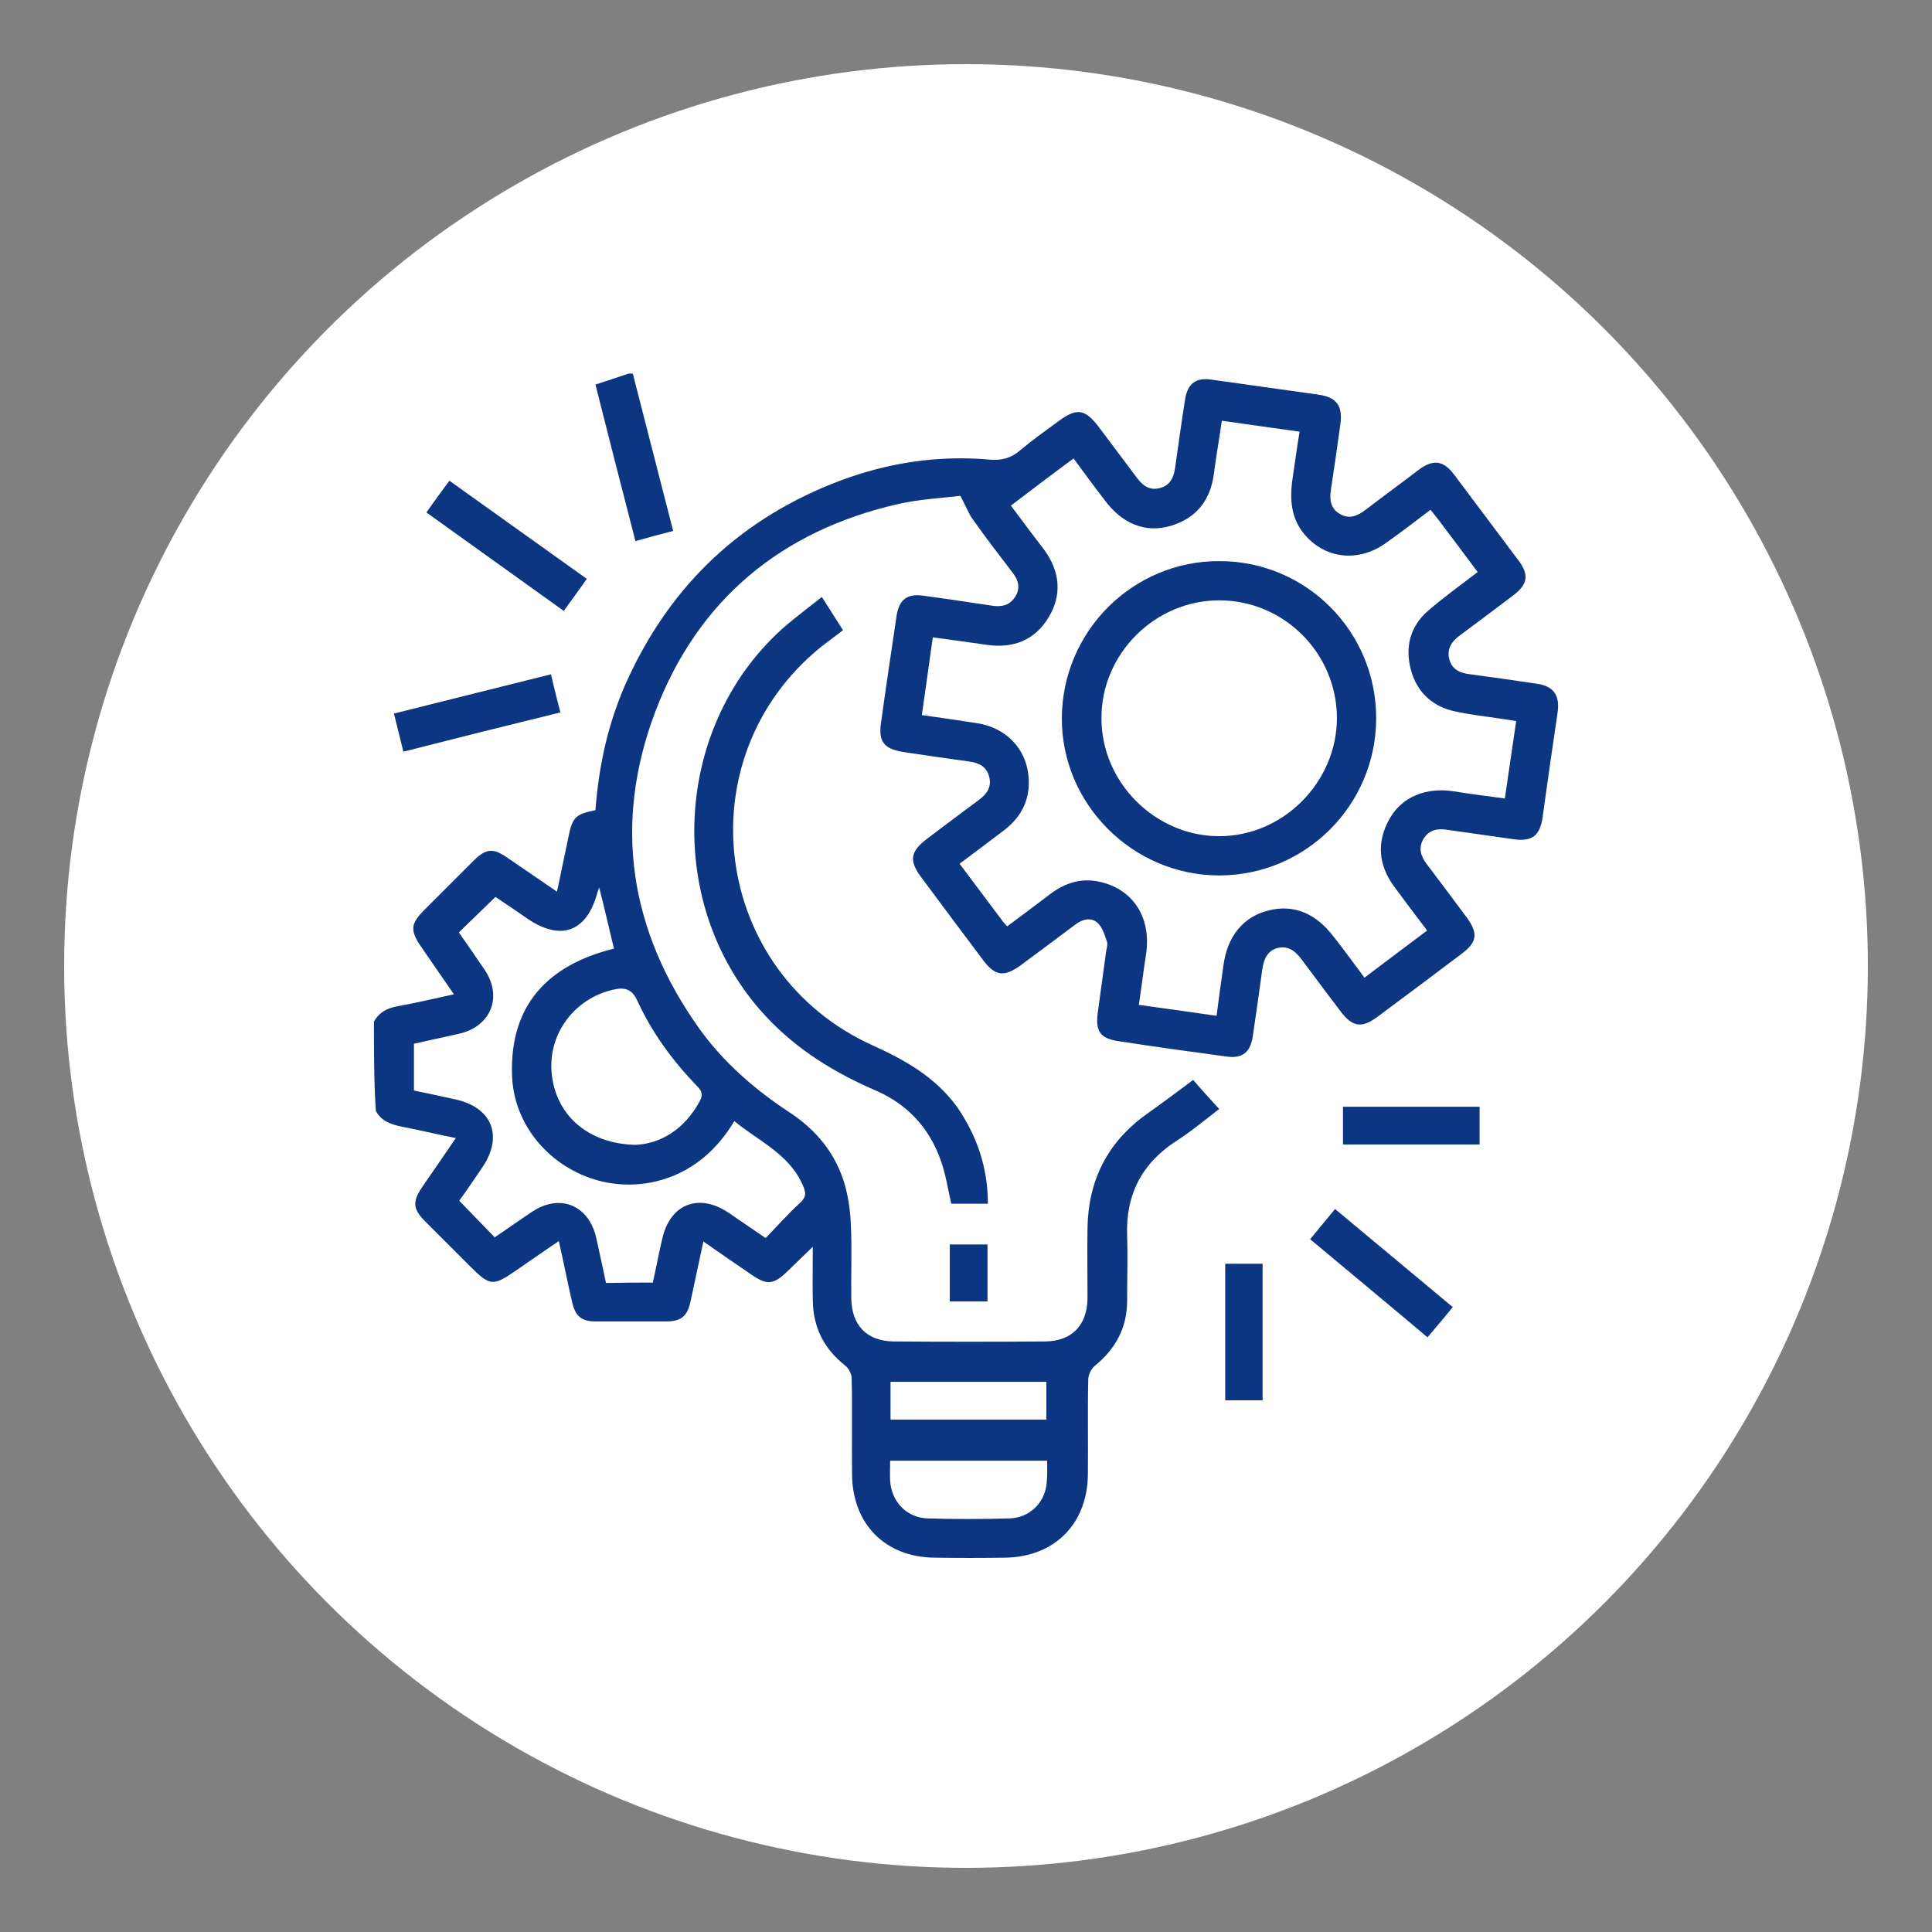
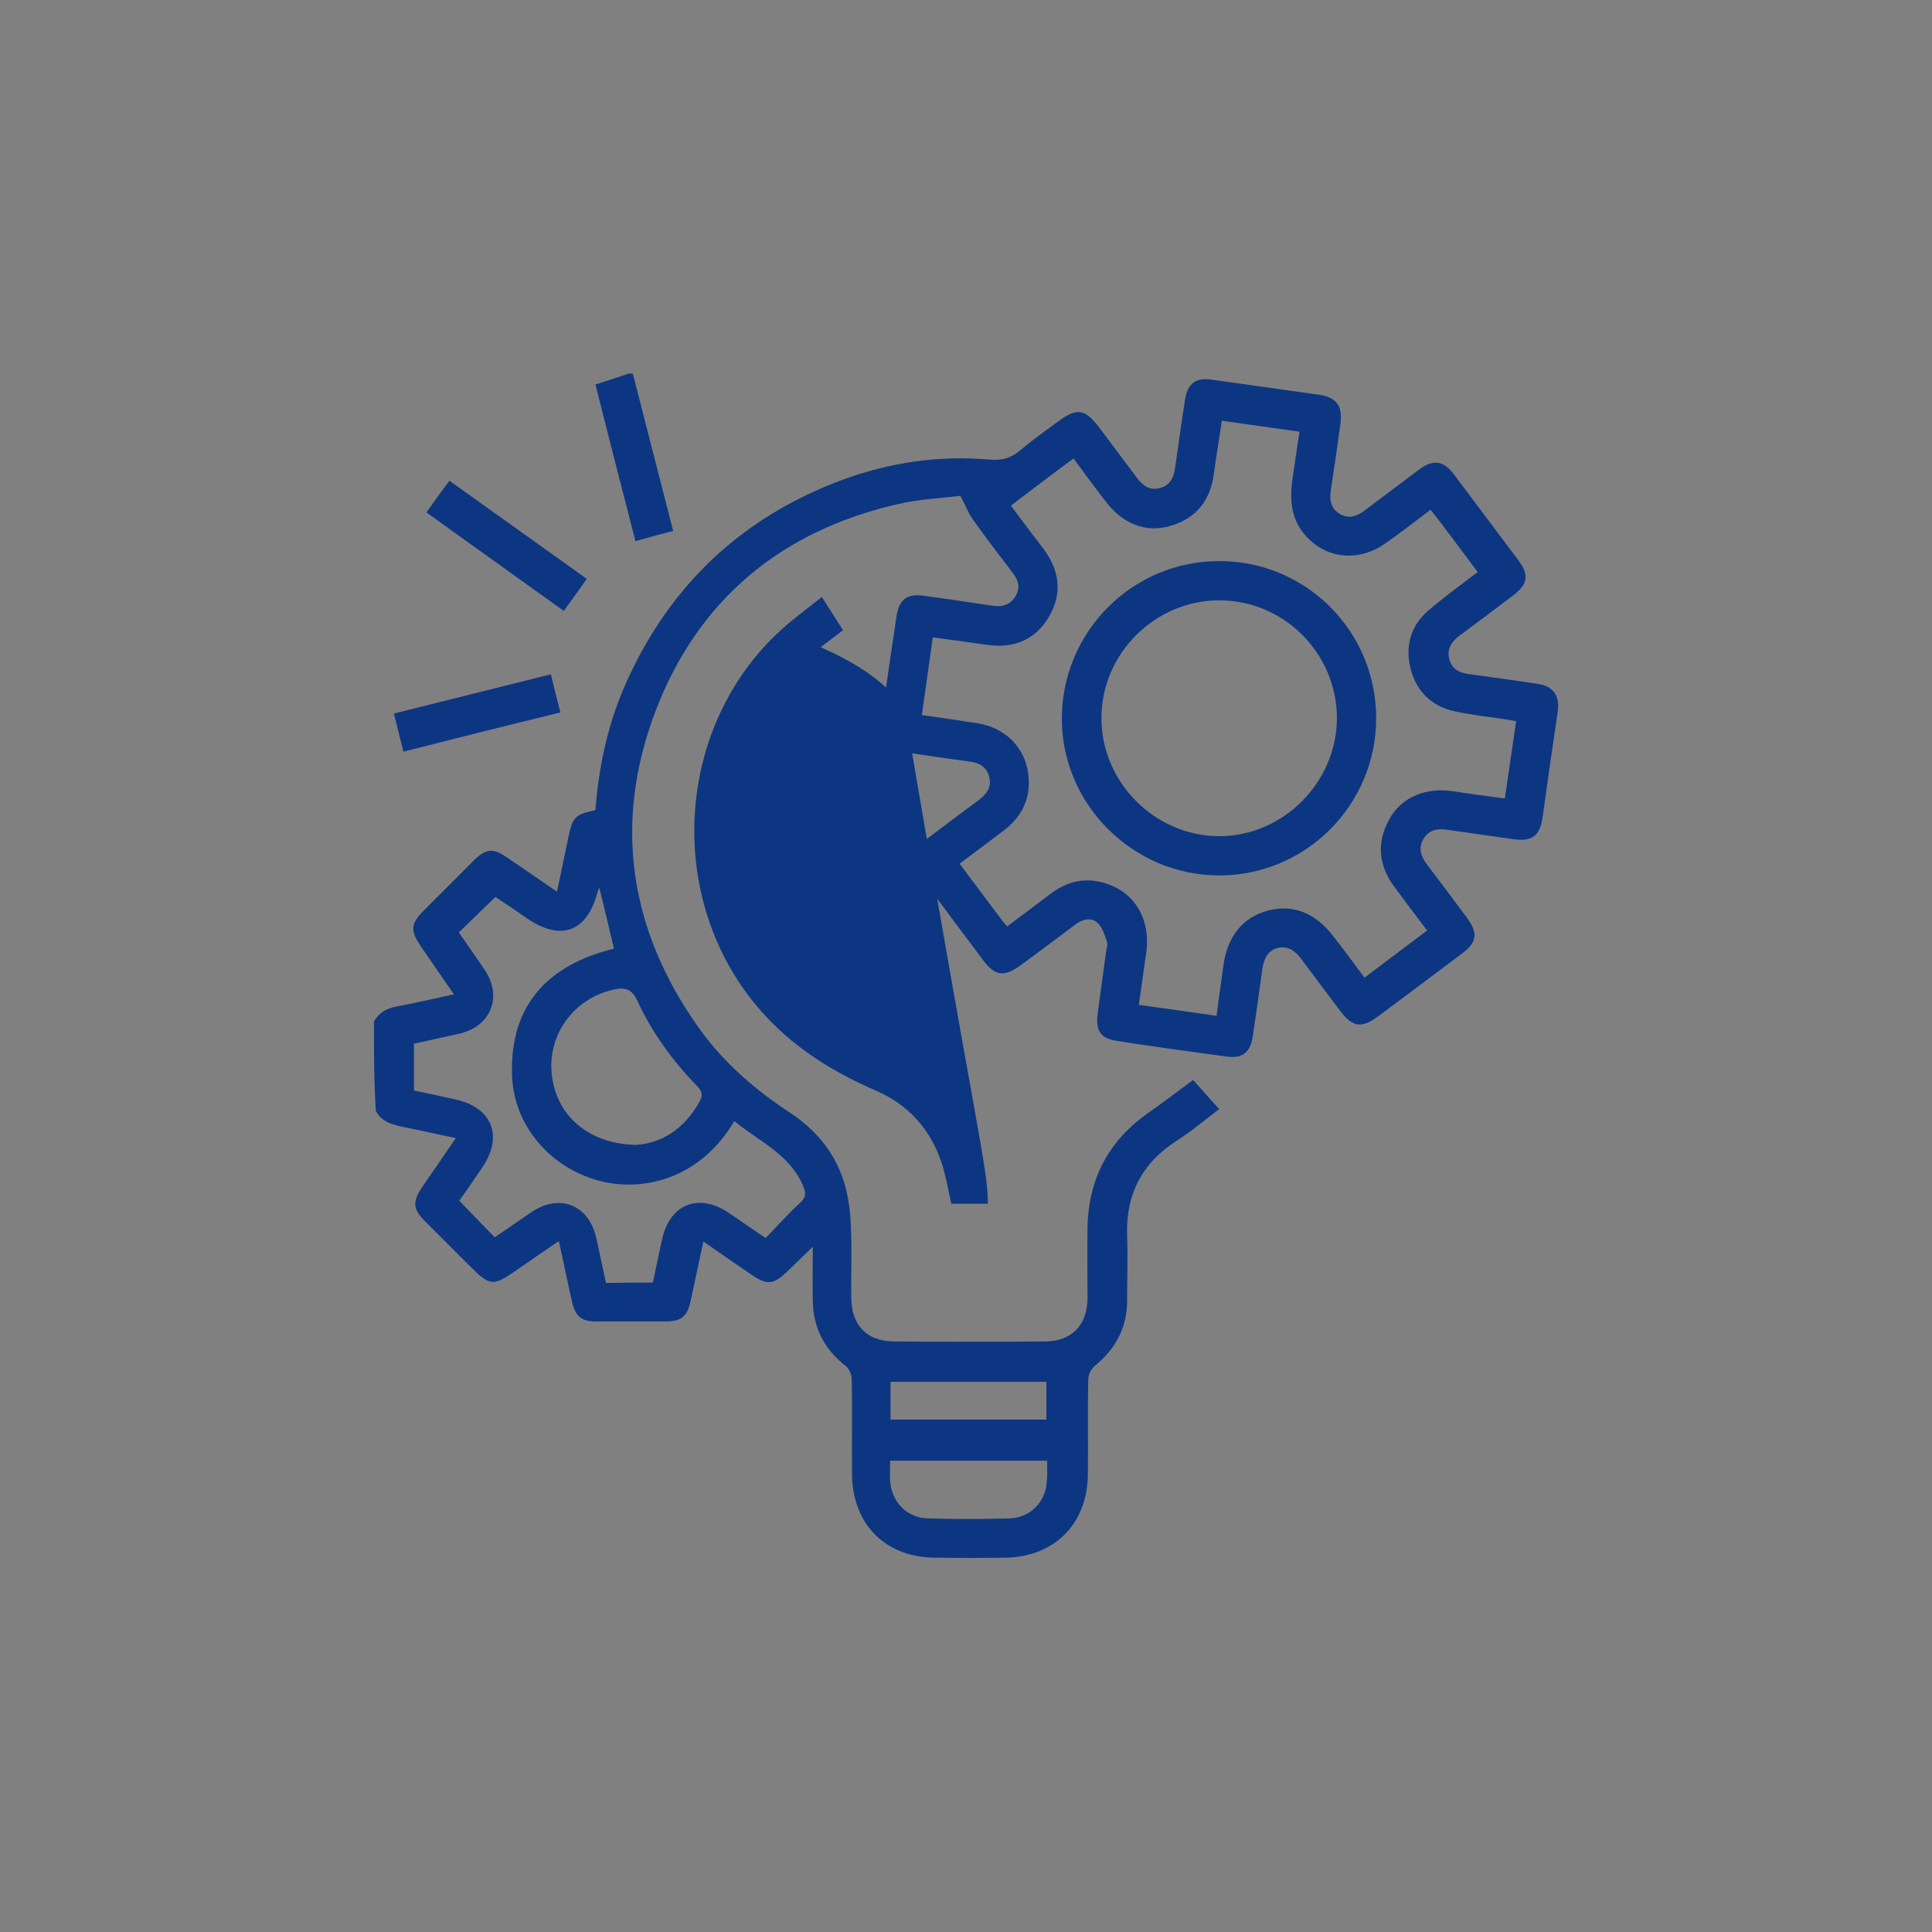
<svg xmlns="http://www.w3.org/2000/svg" version="1.1" id="Capa_1" x="0px" y="0px" viewBox="0 0 512 512" style="enable-background:new 0 0 512 512;" xml:space="preserve">
  <rect x="0" y="0" width="512" height="512" fill="#808080" stroke="none" />
  <style type="text/css">
	.st0{fill:#FFFFFF;}
	.st1{fill:#0D3682;}
</style>
-   <circle class="st0" cx="256" cy="256" r="239" />
  <g>
    <path class="st1" d="M99.1,270.7c1.4-2.4,3.4-3.5,6.1-4c4.9-0.9,9.7-2,15.1-3.2c-3.1-4.5-5.9-8.5-8.7-12.6c-3-4.4-2.8-6.1,0.9-9.8   c4.4-4.4,8.8-8.8,13.2-13.2c3.1-3,5-3.2,8.6-0.7c4.3,2.9,8.6,5.9,13.3,9.1c1.1-5,2-9.7,3-14.3c1.1-5.5,1.9-6.2,7.2-7.3   c0.9-12.1,3.5-23.8,8.6-34.8c11.6-25.2,30.3-42.7,56.2-52.5c12.8-4.8,26-6.8,39.7-5.6c3.1,0.3,5.7-0.4,8.1-2.5   c3.2-2.7,6.6-5.1,10-7.6c5-3.7,7.1-3.4,10.9,1.6c3.3,4.4,6.6,8.8,9.9,13.2c1.5,2,3.2,3.5,5.9,2.9c2.8-0.6,3.9-2.6,4.3-5.3   c0.9-6.2,1.7-12.3,2.7-18.5c0.7-4,2.9-5.6,6.9-5c9.5,1.3,19,2.7,28.5,4c4.7,0.7,6.4,2.9,5.7,7.9c-0.8,5.8-1.6,11.5-2.5,17.3   c-0.4,2.6-0.1,5,2.4,6.4c2.5,1.5,4.7,0.5,6.8-1.1c4.7-3.6,9.5-7.1,14.2-10.7c3.7-2.7,6.4-2.4,9.2,1.3c5.7,7.6,11.4,15.2,17.1,22.8   c2.9,3.9,2.5,6.3-1.4,9.3c-4.6,3.5-9.3,7-14,10.5c-2.2,1.6-3.7,3.6-2.9,6.5c0.8,2.8,3,3.6,5.6,3.9c5.9,0.8,11.7,1.6,17.6,2.5   c4.4,0.6,6.1,3.1,5.5,7.5c-1.4,9.3-2.7,18.6-4,27.9c-0.7,4.9-2.8,6.5-7.7,5.8c-5.9-0.8-11.7-1.7-17.6-2.5c-2.5-0.4-4.7,0-6.2,2.3   c-1.5,2.5-0.8,4.7,0.8,6.8c3.5,4.6,7,9.3,10.5,14c3.2,4.3,2.9,6.7-1.3,9.8c-7.4,5.6-14.9,11.2-22.3,16.7c-4.1,3-6.5,2.7-9.6-1.3   c-3.5-4.6-7-9.3-10.5-14c-1.6-2.1-3.4-3.6-6.2-3c-2.9,0.7-3.8,3.1-4.2,5.8c-0.8,5.9-1.6,11.7-2.5,17.6c-0.6,4.2-2.7,6-6.9,5.4   c-9.6-1.3-19.2-2.6-28.8-4.1c-4.7-0.7-6-2.6-5.4-7.4c0.7-5.4,1.5-10.7,2.2-16.1c0.1-0.9,0.5-1.9,0.3-2.7c-0.6-1.8-1.2-3.9-2.5-5.1   c-1.7-1.6-4.1-1-5.9,0.4c-4.8,3.6-9.6,7.2-14.5,10.8c-4.4,3.2-6.8,2.9-10-1.4c-5.5-7.3-11-14.7-16.5-22.1c-3.1-4.2-2.7-6.6,1.4-9.8   c4.6-3.5,9.3-7,14-10.5c2.2-1.6,3.5-3.6,2.7-6.3c-0.7-2.6-2.8-3.6-5.3-3.9c-5.8-0.8-11.5-1.6-17.3-2.5c-5.2-0.8-6.8-2.7-6-7.9   c1.3-9.4,2.7-18.8,4.1-28.2c0.7-4.4,2.9-6,7.3-5.3c6,0.8,11.9,1.7,17.9,2.6c2.6,0.4,4.7,0,6.2-2.3c1.5-2.3,0.9-4.5-0.7-6.5   c-3.6-4.7-7.2-9.4-10.6-14.2c-1.1-1.6-1.8-3.5-3.2-6.1c-5,0.6-10.9,0.9-16.6,2.2c-30.9,7.1-52.9,25.3-64.2,54.9   c-11.3,29.8-6.9,58.2,11.7,84.2c6.4,8.9,14.6,16,23.7,22c7.2,4.7,12.4,11,14.8,19.3c1,3.6,1.5,7.4,1.6,11.1c0.3,6.3,0,12.7,0.1,19   c0.1,7.1,4.1,11.3,11.2,11.4c13.4,0.1,26.8,0.1,40.2,0c7.1-0.1,11.1-4.3,11.2-11.4c0-6.2-0.1-12.5,0-18.7   c0.2-12.6,5.3-22.7,15.6-30.1c4.1-2.9,8.1-5.9,12.4-9.1c2.1,2.4,4.3,4.9,6.9,7.7c-3.9,3-7.5,6-11.4,8.5c-9.1,5.9-13.4,14.2-13,25.1   c0.2,5.7,0,11.4,0,17.2c0,7.1-3,12.7-8.5,17.2c-1,0.8-1.8,2.4-1.8,3.7c-0.2,8.4,0,16.8-0.1,25.1c-0.1,13.1-8.8,21.9-21.9,22.1   c-6.2,0.1-12.5,0.1-18.7,0c-13.1-0.1-21.8-8.9-21.9-22.1c-0.1-8.5,0.1-17-0.1-25.4c0-1.2-0.8-2.7-1.7-3.4   c-5.6-4.4-8.5-10.1-8.6-17.2c-0.1-4.5,0-9,0-14.3c-2.5,2.4-4.5,4.4-6.6,6.4c-3.8,3.7-5.5,3.9-9.8,0.9c-4.1-2.8-8.2-5.6-12.6-8.7   c-1.2,5.6-2.3,10.8-3.4,15.9c-0.9,4-2.5,5.3-6.6,5.3c-6.1,0-12.3,0-18.4,0c-3.9,0-5.5-1.3-6.4-5.2c-1.2-5.2-2.2-10.3-3.5-16.1   c-4.1,2.8-7.8,5.3-11.5,7.9c-5.9,4.1-6.8,4-11.9-1.1c-4-4-8.1-8.1-12.1-12.1c-3.2-3.2-3.3-5.1-0.8-8.9c2.9-4.2,5.8-8.4,9-13.1   c-5-1-9.6-2.1-14.2-3c-2.9-0.6-5.5-1.4-7-4.2C99.1,286.7,99.1,278.7,99.1,270.7z M361.6,259.1c5.7-4.3,11.1-8.4,16.6-12.5   c-3.1-4.1-5.9-7.8-8.7-11.6c-4.2-5.7-4.8-11.8-1.2-18.1c3.3-5.8,9.7-8.3,16.9-7.2c4.4,0.7,8.9,1.3,13.6,1.9c1-6.9,2-13.6,3-20.5   c-1.7-0.3-3.1-0.5-4.5-0.7c-3.9-0.6-7.9-1-11.8-1.9c-6-1.3-10-5.1-11.6-11c-1.6-6-0.2-11.5,4.5-15.6c4.2-3.6,8.6-6.8,13.2-10.3   c-3.6-4.8-7-9.4-10.5-14c-0.6-0.8-1.3-1.6-2-2.5c-4.1,3.1-8.1,6.2-12.1,9c-6.9,4.8-15.2,4-20.6-1.7c-4.4-4.6-4.7-10.1-3.8-16   c0.6-3.9,1.1-7.8,1.8-12c-7-1-13.7-1.9-20.6-2.9c-0.7,4.9-1.5,9.4-2.1,14c-0.9,7.1-4.7,11.9-11.6,13.9c-6.6,1.9-12.7-0.6-17.3-6.8   c-2.8-3.6-5.5-7.3-8.3-11.1c-5.7,4.2-11.1,8.3-16.6,12.5c3.1,4.2,6,8,8.9,11.8c4.1,5.7,4.7,11.8,1.1,17.8c-3.6,6-9.3,8.3-16.3,7.3   c-4.7-0.7-9.4-1.3-14.4-2c-1,7-1.9,13.7-2.9,20.6c5.1,0.7,9.7,1.4,14.3,2.1c9,1.3,14.6,8.2,14,17.1c-0.4,5-3,8.8-7,11.7   c-3.7,2.8-7.4,5.6-11.3,8.5c3.9,5.2,7.5,10,11.1,14.8c0.4,0.6,0.9,1.1,1.5,1.8c3.9-2.9,7.8-5.8,11.6-8.7c3.9-2.9,8.2-4.2,13-3.1   c8.9,2,13.7,9.6,12.2,19.3c-0.7,4.4-1.2,8.8-1.9,13.3c7.2,1,13.8,1.9,20.6,2.9c0.6-4.7,1.2-8.9,1.8-13.2c1-7.8,5.2-13,11.9-14.7   c6.6-1.7,12.5,0.6,17.3,6.9C356.1,251.6,358.7,255.2,361.6,259.1z M173,339.9c0.9-4,1.6-7.8,2.5-11.6c2.1-9.3,9.7-12.2,17.6-6.9   c3.2,2.2,6.3,4.3,9.8,6.7c3.2-3.3,6-6.5,9.2-9.4c1.6-1.5,1.5-2.6,0.7-4.5c-3.6-8.4-11.8-11.8-18.2-17.1   c-9.3,15.7-24.6,18.8-35.9,15.8c-12.7-3.4-22.5-14.4-23-27.8c-0.7-18.7,9.5-29.4,27-33.7c-1.3-5.4-2.5-10.7-3.9-16.2   c-0.2,0.6-0.4,1-0.5,1.4c-2.8,10.4-9.7,12.9-18.6,6.8c-2.9-2-5.8-4-8.4-5.7c-3.4,3.3-6.5,6.3-9.7,9.4c2.3,3.3,4.6,6.6,6.9,10   c4.7,7.1,1.6,14.8-6.6,16.8c-4,0.9-8.1,1.8-12.2,2.7c0,4.3,0,8.3,0,12.4c3.9,0.8,7.6,1.6,11.2,2.4c9.6,2.2,12.5,9.8,6.9,18   c-2.1,3.1-4.2,6.2-6.1,8.8c3.3,3.4,6.3,6.5,9.4,9.7c3.3-2.2,6.5-4.5,9.8-6.7c7.4-5,15.1-1.9,17.1,6.8c0.9,4,1.7,7.9,2.6,12   C164.8,339.9,168.7,339.9,173,339.9z M168.4,303.4c6.6-0.3,12.9-4,17-11.5c0.9-1.6,0.7-2.7-0.6-4c-6.5-6.7-12-14.2-15.9-22.7   c-1.5-3.3-3.6-3.6-6.5-2.9c-10.3,2.4-17.2,11.8-16.2,22.1C147.2,295.3,155.6,303.1,168.4,303.4z M277.5,387.1   c-14.1,0-27.8,0-41.6,0c0,2-0.1,3.7,0,5.4c0.4,5.6,4.5,9.8,10.1,9.9c7.1,0.2,14.3,0.2,21.4,0c5.5-0.1,9.7-4.3,10-9.7   C277.6,391,277.5,389.1,277.5,387.1z M236,376.2c13.9,0,27.6,0,41.3,0c0-3.4,0-6.7,0-10c-13.9,0-27.6,0-41.3,0   C236,369.7,236,372.9,236,376.2z" />
    <path class="st1" d="M167.7,99c3.5,13.8,7.1,27.6,10.7,41.7c-3.4,0.9-6.5,1.7-10,2.7c-3.6-13.9-7.1-27.6-10.6-41.5   c3.1-1,5.9-1.9,8.8-2.9C166.9,99,167.3,99,167.7,99z" />
-     <path class="st1" d="M261.8,319c-3.3,0-6.6,0-9.7,0c-0.9-3.9-1.5-8-2.9-11.8c-3-8.3-8.7-14.5-16.9-18.1   c-10.9-4.7-20.8-10.7-29-19.4c-27.7-29.3-25.3-78,5.3-104.2c2.9-2.4,5.9-4.7,9.2-7.3c1.9,3,3.7,5.8,5.6,8.8c-2,1.6-4,3-5.9,4.5   c-36.3,29.5-28.8,86.4,13.9,105.6c8.6,3.9,16.5,8.4,22.2,16.2C258.9,301,261.8,309.4,261.8,319z" />
+     <path class="st1" d="M261.8,319c-3.3,0-6.6,0-9.7,0c-0.9-3.9-1.5-8-2.9-11.8c-3-8.3-8.7-14.5-16.9-18.1   c-10.9-4.7-20.8-10.7-29-19.4c-27.7-29.3-25.3-78,5.3-104.2c2.9-2.4,5.9-4.7,9.2-7.3c1.9,3,3.7,5.8,5.6,8.8c-2,1.6-4,3-5.9,4.5   c8.6,3.9,16.5,8.4,22.2,16.2C258.9,301,261.8,309.4,261.8,319z" />
    <path class="st1" d="M113,135.8c2.1-3,4-5.6,6.1-8.4c12.2,8.7,24.2,17.3,36.4,26c-2,2.9-4,5.6-6.1,8.5   C137.3,153.2,125.3,144.6,113,135.8z" />
    <path class="st1" d="M106.9,199.2c-0.9-3.5-1.6-6.6-2.5-10.1c13.9-3.5,27.6-6.9,41.6-10.4c0.8,3.4,1.6,6.6,2.5,10.1   C134.6,192.2,121,195.6,106.9,199.2z" />
-     <path class="st1" d="M347.2,328.4c2.3-2.8,4.4-5.3,6.6-8c10.4,8.7,20.7,17.2,31.2,26c-2.2,2.7-4.4,5.3-6.7,8   C368,345.7,357.7,337.2,347.2,328.4z" />
-     <path class="st1" d="M334.6,371.1c-3.4,0-6.5,0-9.9,0c0-12.1,0-24.1,0-36.2c3.3,0,6.5,0,9.9,0C334.6,346.9,334.6,358.9,334.6,371.1   z" />
-     <path class="st1" d="M392.1,293.3c0,3.5,0,6.6,0,10c-12.1,0-24,0-36.2,0c0-3.4,0-6.6,0-10C368,293.3,379.9,293.3,392.1,293.3z" />
-     <path class="st1" d="M251.7,344.9c0-5.1,0-10,0-15.1c3.3,0,6.6,0,10,0c0,5,0,9.9,0,15.1C258.5,344.9,255.3,344.9,251.7,344.9z" />
    <path class="st1" d="M364.7,190.5c-0.1,22.9-18.7,41.5-41.6,41.5c-22.9,0-41.8-18.9-41.7-41.7c0.1-23,18.8-41.7,41.8-41.6   C346.2,148.7,364.8,167.4,364.7,190.5z M354.3,190.4c0-17.2-13.9-31.2-31-31.3c-17.2-0.1-31.5,14.2-31.4,31.3   c0,17,14.3,31.2,31.2,31.2C340,221.6,354.2,207.4,354.3,190.4z" />
  </g>
</svg>